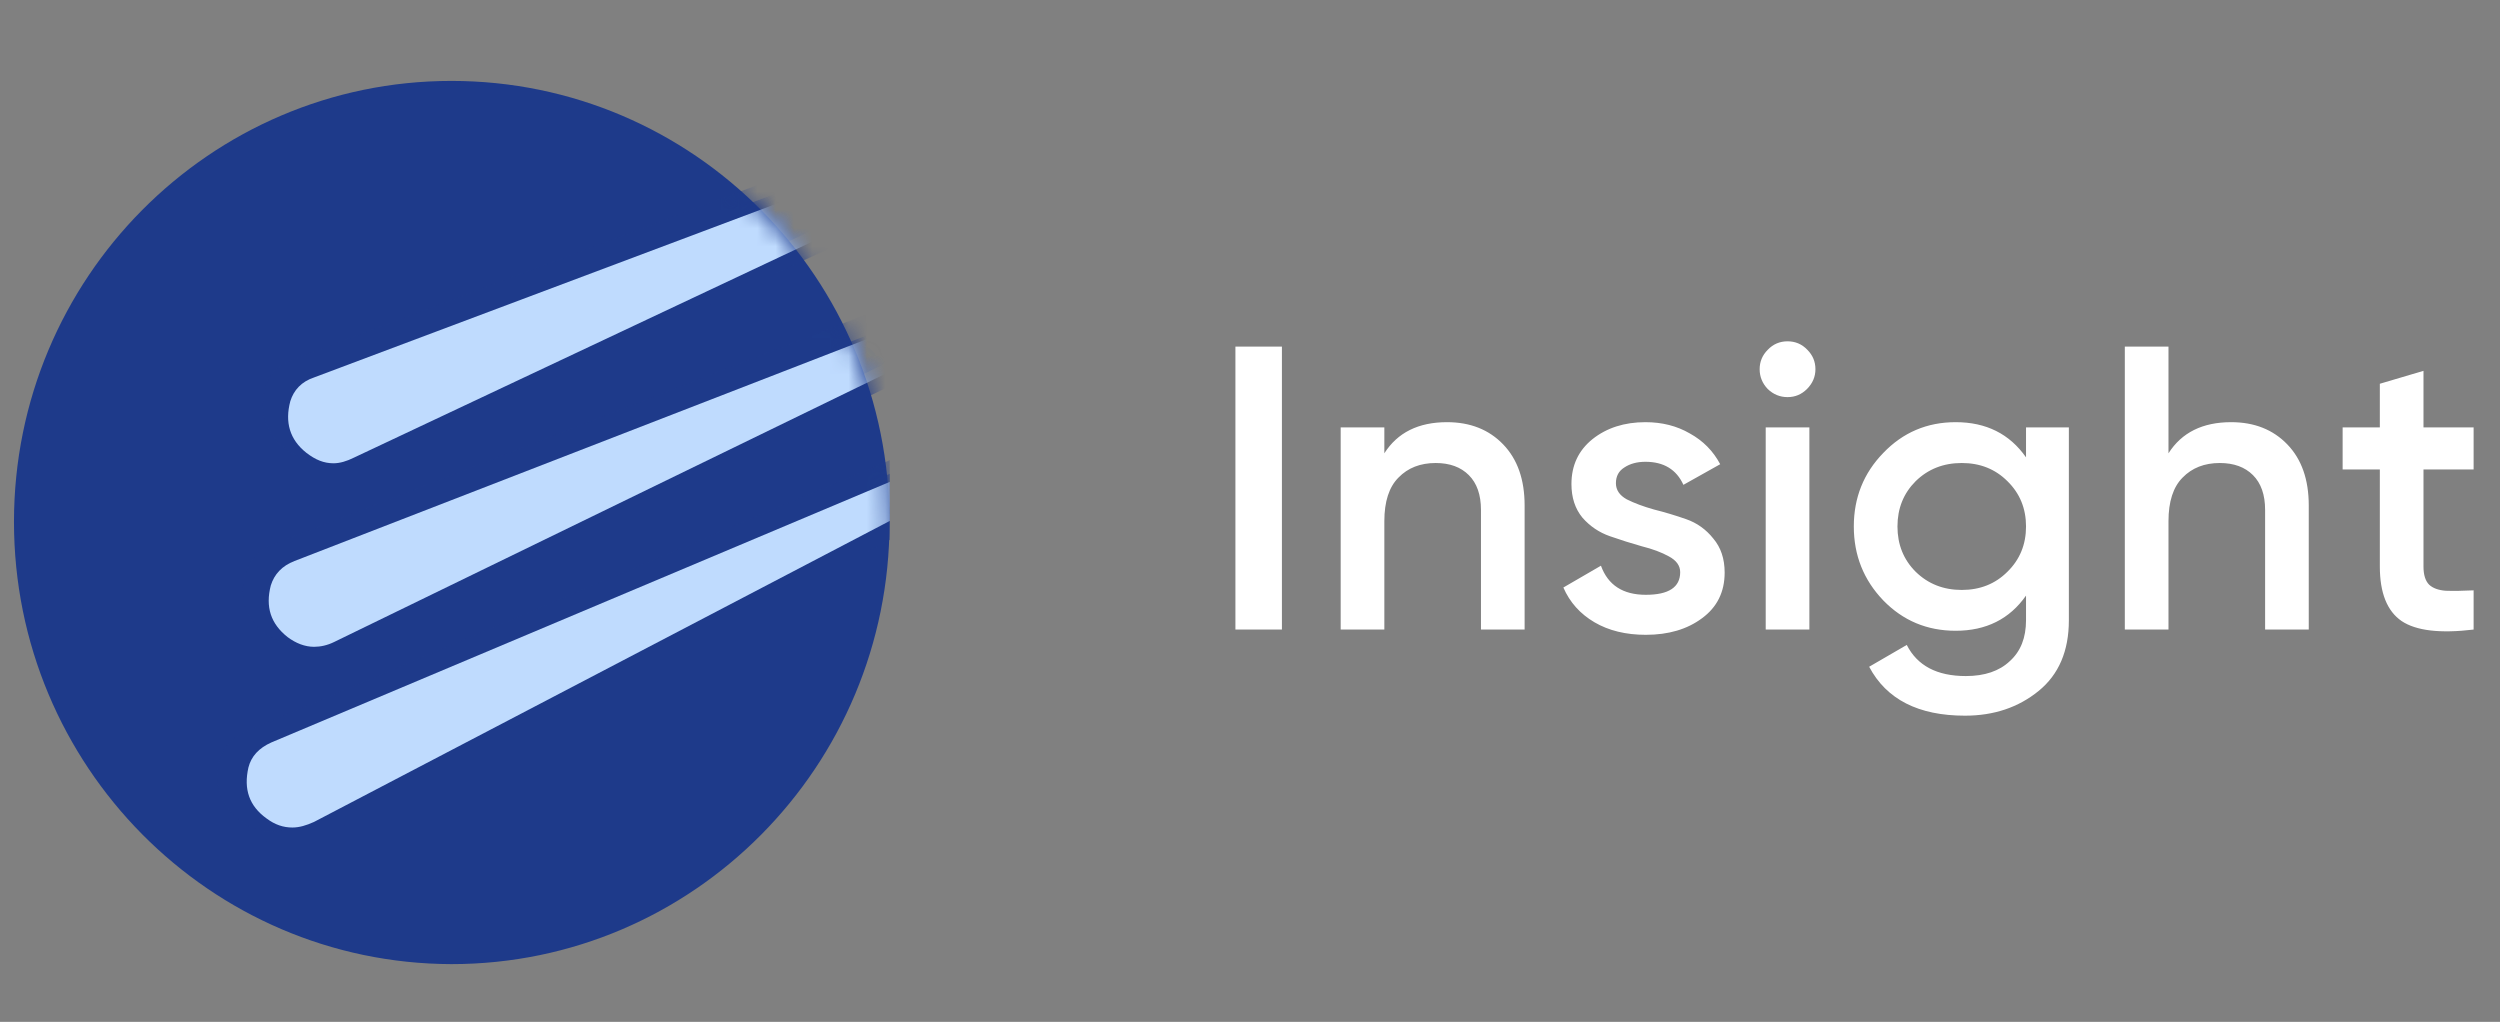
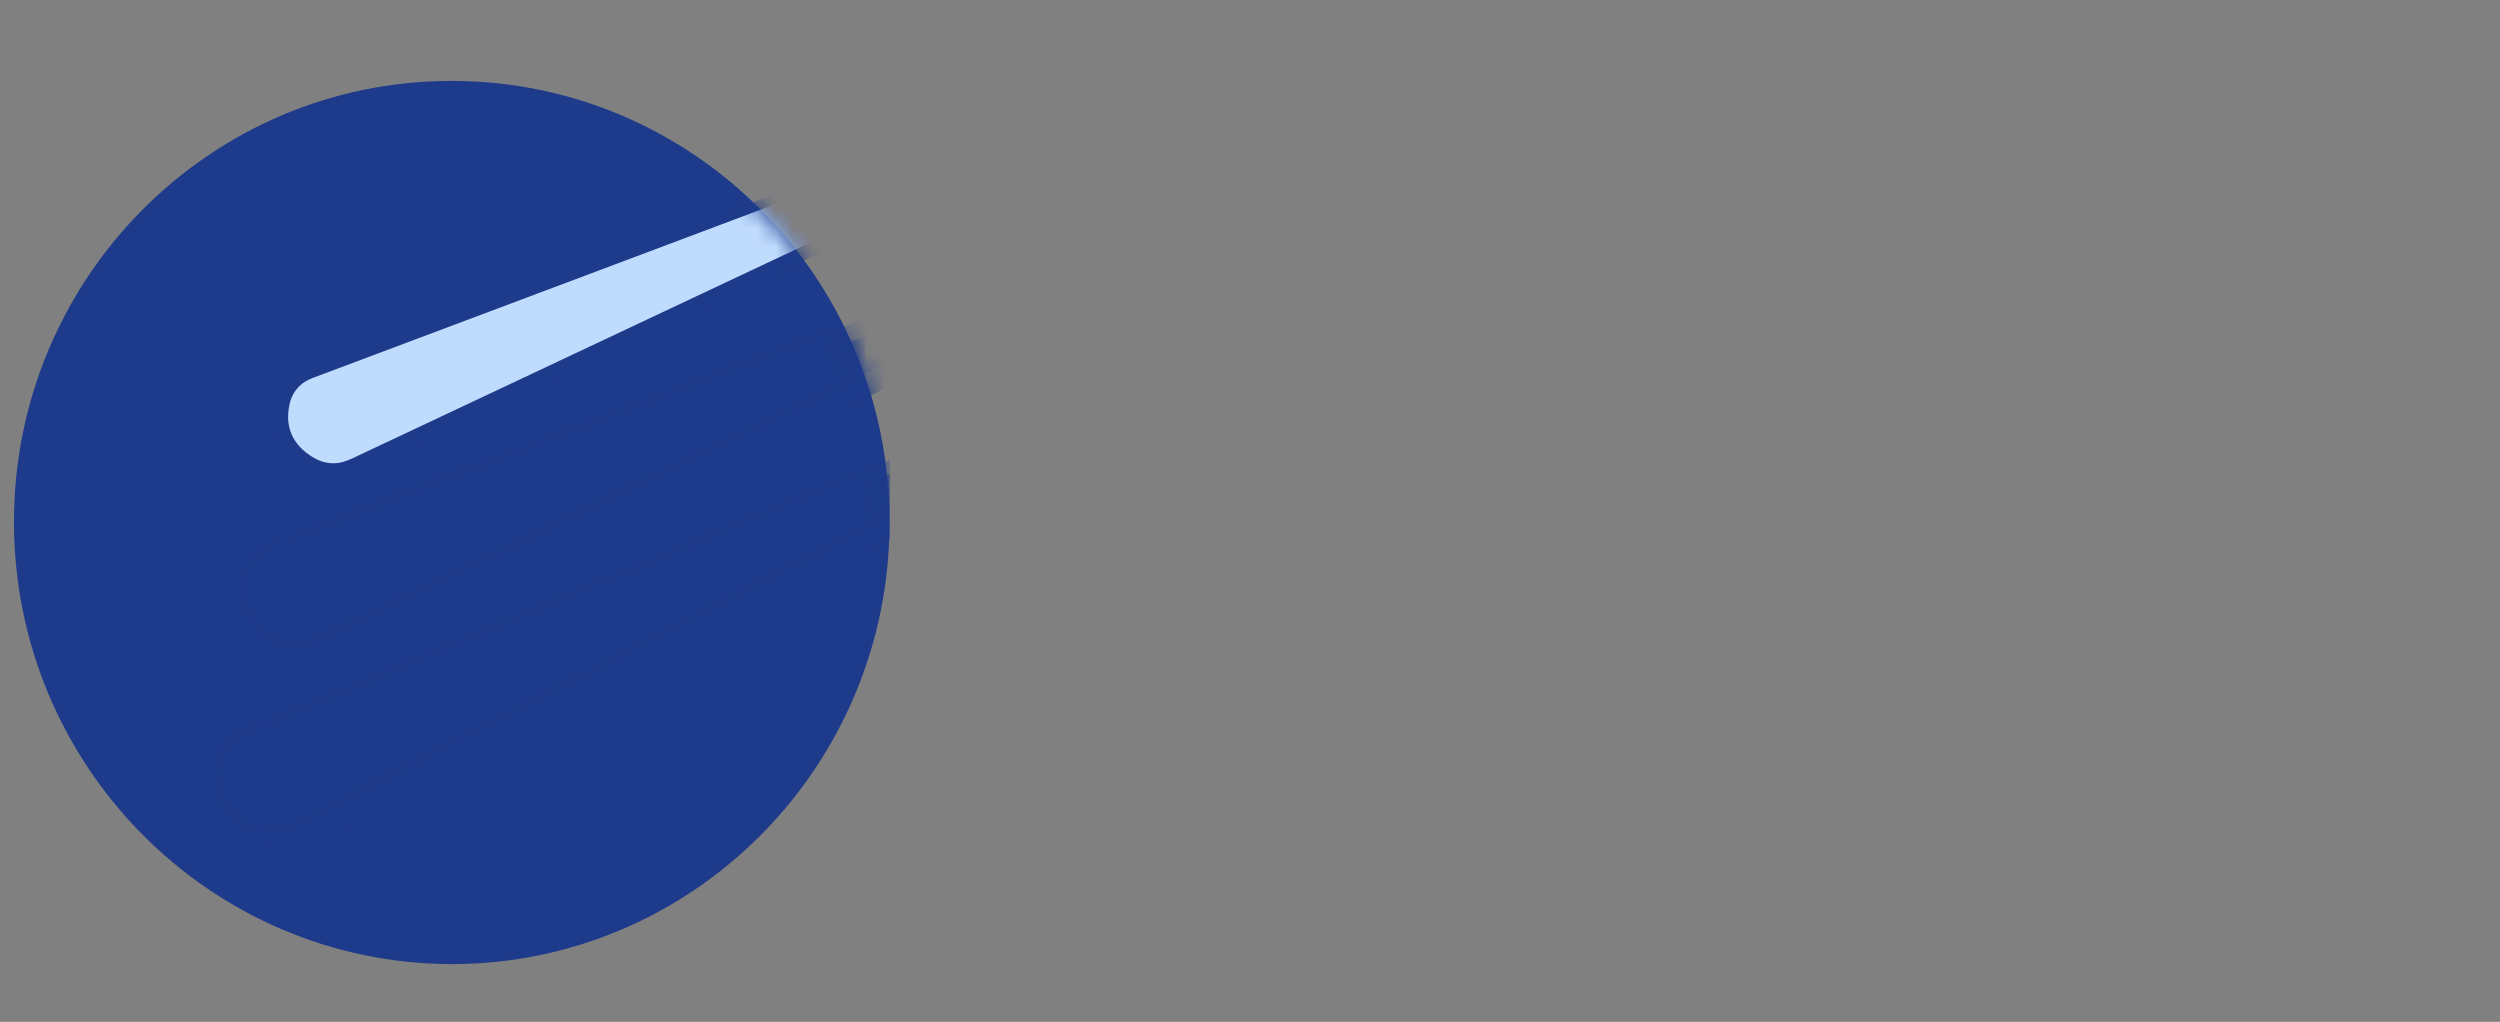
<svg xmlns="http://www.w3.org/2000/svg" width="137" height="56" viewBox="0 0 137 56" fill="none">
  <rect x="0" y="0" width="137" height="56" fill="#808080" stroke="none" />
  <g clip-path="url(#clip0_92_530)">
    <g clip-path="url(#clip1_92_530)">
      <g clip-path="url(#clip2_92_530)">
        <g clip-path="url(#clip3_92_530)">
          <path d="M0.766 28.596C0.766 15.253 11.509 4.434 24.737 4.434C38.003 4.434 48.746 15.253 48.746 28.634C48.746 41.976 38.003 52.834 24.737 52.834C11.509 52.795 0.766 41.976 0.766 28.596Z" fill="#1E3A8A" />
          <mask id="mask0_92_530" style="mask-type:luminance" maskUnits="userSpaceOnUse" x="1" y="4" width="48" height="48">
            <path d="M1.762 28.717C1.686 15.374 11.396 4.593 24.662 4.517C37.928 4.44 48.71 15.221 48.748 28.602C48.824 41.945 38.043 51.197 24.777 51.273C11.511 51.311 1.8 42.059 1.762 28.717Z" fill="white" />
          </mask>
          <g mask="url(#mask0_92_530)">
            <path d="M13.581 45.537C12.511 44.734 12.128 43.664 12.434 42.288C12.625 41.523 13.122 40.988 13.925 40.644L53.303 24.052C54.717 23.478 55.558 23.555 55.788 24.281C55.903 24.701 55.826 25.046 55.482 25.313C55.1 25.619 54.756 25.848 54.373 26.651L16.64 46.378C15.531 46.34 14.537 46.264 13.581 45.537Z" fill="#1E3A8A" />
          </g>
          <mask id="mask1_92_530" style="mask-type:luminance" maskUnits="userSpaceOnUse" x="1" y="4" width="48" height="48">
            <path d="M1.762 28.717C1.686 15.374 11.396 4.593 24.662 4.517C37.928 4.44 48.71 15.221 48.748 28.602C48.824 41.945 38.043 51.197 24.777 51.273C11.511 51.311 1.8 42.059 1.762 28.717Z" fill="white" />
          </mask>
          <g mask="url(#mask1_92_530)">
            <path d="M15.942 25.237C14.91 24.396 14.566 23.287 14.91 21.949C15.139 21.185 15.674 20.649 16.477 20.382L56.505 5.357C57.958 4.822 58.76 4.937 58.99 5.701C59.104 6.122 58.99 6.466 58.607 6.695C58.225 6.963 57.843 7.192 57.461 7.995L19.115 25.925C17.815 26.269 16.859 25.964 15.942 25.237Z" fill="#1E3A8A" />
          </g>
          <mask id="mask2_92_530" style="mask-type:luminance" maskUnits="userSpaceOnUse" x="1" y="4" width="48" height="48">
            <path d="M1.762 28.717C1.686 15.374 11.396 4.593 24.662 4.517C37.928 4.44 48.71 15.221 48.748 28.602C48.824 41.945 38.043 51.197 24.777 51.273C11.511 51.311 1.8 42.059 1.762 28.717Z" fill="white" />
          </mask>
          <g mask="url(#mask2_92_530)">
            <path d="M15.141 35.68C14.071 34.839 13.727 33.73 14.071 32.354C14.3 31.589 14.835 31.054 15.638 30.71L56.239 14.997C57.692 14.424 58.533 14.539 58.763 15.303C58.877 15.724 58.763 16.068 58.419 16.335C58.036 16.603 57.654 16.832 57.272 17.023L18.238 35.986C17.129 36.521 16.097 36.407 15.141 35.68Z" fill="#1E3A8A" />
          </g>
          <mask id="mask3_92_530" style="mask-type:luminance" maskUnits="userSpaceOnUse" x="1" y="4" width="48" height="48">
            <path d="M1.762 28.717C1.686 15.374 11.396 4.593 24.662 4.517C37.928 4.44 48.71 15.221 48.748 28.602C48.824 41.945 38.043 51.197 24.777 51.273C11.511 51.311 1.8 42.059 1.762 28.717Z" fill="white" />
          </mask>
          <g mask="url(#mask3_92_530)">
            <g opacity="0.7">
-               <path d="M14.487 34.679C13.417 33.838 13.073 32.768 13.455 31.43C13.684 30.665 14.181 30.13 14.984 29.824L54.821 14.379C56.235 13.844 57.076 13.92 57.306 14.685C57.42 15.105 57.306 15.449 56.962 15.679C56.579 15.946 56.197 16.176 55.815 16.367L17.546 34.985C16.437 35.482 15.443 35.406 14.487 34.679Z" fill="#1E3A8A" />
+               <path d="M14.487 34.679C13.417 33.838 13.073 32.768 13.455 31.43C13.684 30.665 14.181 30.13 14.984 29.824C56.235 13.844 57.076 13.92 57.306 14.685C57.42 15.105 57.306 15.449 56.962 15.679C56.579 15.946 56.197 16.176 55.815 16.367L17.546 34.985C16.437 35.482 15.443 35.406 14.487 34.679Z" fill="#1E3A8A" />
            </g>
          </g>
          <mask id="mask4_92_530" style="mask-type:luminance" maskUnits="userSpaceOnUse" x="1" y="4" width="48" height="48">
            <path d="M1.762 28.717C1.686 15.374 11.396 4.593 24.662 4.517C37.928 4.44 48.71 15.221 48.748 28.602C48.824 41.945 38.043 51.197 24.777 51.273C11.511 51.311 1.8 42.059 1.762 28.717Z" fill="white" />
          </mask>
          <g mask="url(#mask4_92_530)">
            <g opacity="0.7">
              <path d="M13.159 44.968C12.089 44.165 11.706 43.094 12.012 41.718C12.203 40.953 12.7 40.418 13.503 40.074L52.881 23.482C54.295 22.909 55.136 22.985 55.366 23.711C55.481 24.132 55.404 24.476 55.022 24.744C54.639 25.049 54.295 25.279 53.913 25.47L16.179 45.197C15.147 45.771 14.115 45.694 13.159 44.968Z" fill="#1E3A8A" />
            </g>
          </g>
          <mask id="mask5_92_530" style="mask-type:luminance" maskUnits="userSpaceOnUse" x="1" y="4" width="48" height="48">
-             <path d="M1.762 28.717C1.686 15.374 11.396 4.593 24.662 4.517C37.928 4.44 48.71 15.221 48.748 28.602C48.824 41.945 38.043 51.197 24.777 51.273C11.511 51.311 1.8 42.059 1.762 28.717Z" fill="white" />
-           </mask>
+             </mask>
          <g mask="url(#mask5_92_530)">
            <path d="M16.022 45.348C15.525 45.348 15.066 45.195 14.607 44.851C13.651 44.163 13.345 43.245 13.613 42.06C13.766 41.449 14.187 40.99 14.875 40.684L54.252 24.092C54.826 23.863 55.285 23.748 55.629 23.748C56.049 23.748 56.164 23.901 56.202 24.092C56.279 24.321 56.24 24.474 56.011 24.627C55.667 24.895 55.323 25.124 54.941 25.315L17.207 45.042C16.786 45.233 16.404 45.348 16.022 45.348Z" fill="#BFDBFE" />
          </g>
          <mask id="mask6_92_530" style="mask-type:luminance" maskUnits="userSpaceOnUse" x="1" y="4" width="48" height="48">
-             <path d="M1.762 28.717C1.686 15.374 11.396 4.593 24.662 4.517C37.928 4.44 48.71 15.221 48.748 28.602C48.824 41.945 38.043 51.197 24.777 51.273C11.511 51.311 1.8 42.059 1.762 28.717Z" fill="white" />
-           </mask>
+             </mask>
          <g mask="url(#mask6_92_530)">
            <g opacity="0.7">
              <path d="M15.567 24.541C14.535 23.7 14.191 22.591 14.535 21.253C14.764 20.489 15.299 19.953 16.102 19.686L56.092 4.661C57.544 4.126 58.347 4.241 58.577 5.005C58.691 5.426 58.577 5.77 58.194 5.999C57.812 6.267 57.43 6.496 57.047 6.687L18.587 24.885C17.478 25.382 16.484 25.267 15.567 24.541Z" fill="#1E3A8A" />
            </g>
          </g>
          <mask id="mask7_92_530" style="mask-type:luminance" maskUnits="userSpaceOnUse" x="1" y="4" width="48" height="48">
            <path d="M1.762 28.717C1.686 15.374 11.396 4.593 24.662 4.517C37.928 4.44 48.71 15.221 48.748 28.602C48.824 41.945 38.043 51.197 24.777 51.273C11.511 51.311 1.8 42.059 1.762 28.717Z" fill="white" />
          </mask>
          <g mask="url(#mask7_92_530)">
            <path d="M18.28 25.388C17.744 25.388 17.286 25.197 16.789 24.814C15.871 24.088 15.604 23.132 15.909 21.985C16.101 21.373 16.521 20.915 17.209 20.685L57.199 5.661C57.734 5.469 58.193 5.355 58.537 5.355C58.995 5.355 59.11 5.546 59.187 5.737C59.263 5.966 59.187 6.119 58.995 6.272C58.651 6.54 58.269 6.731 57.925 6.922L19.388 25.082C19.006 25.273 18.624 25.388 18.28 25.388Z" fill="#BFDBFE" />
          </g>
          <mask id="mask8_92_530" style="mask-type:luminance" maskUnits="userSpaceOnUse" x="1" y="4" width="48" height="48">
-             <path d="M1.781 28.845C1.704 15.502 11.415 4.721 24.681 4.645C37.947 4.568 48.728 15.35 48.767 28.73C48.843 42.073 38.062 51.325 24.796 51.401C11.53 51.439 1.819 42.188 1.781 28.845Z" fill="white" />
-           </mask>
+             </mask>
          <g mask="url(#mask8_92_530)">
            <path d="M17.21 35.445C16.713 35.445 16.216 35.254 15.757 34.91C14.84 34.183 14.534 33.266 14.84 32.081C15.031 31.469 15.451 31.01 16.14 30.743L55.976 15.297C56.511 15.106 56.97 14.992 57.314 14.992C57.773 14.992 57.888 15.183 57.926 15.336C58.002 15.565 57.926 15.718 57.735 15.871C57.391 16.138 57.008 16.368 56.664 16.521L18.319 35.177C17.936 35.368 17.554 35.445 17.21 35.445Z" fill="#BFDBFE" />
          </g>
        </g>
-         <path d="M67.701 18.992H70.249V34.5H67.701V18.992ZM79.296 23.135C80.566 23.135 81.593 23.541 82.375 24.354C83.158 25.166 83.549 26.281 83.549 27.699V34.5H81.157V27.942C81.157 27.115 80.935 26.48 80.492 26.037C80.049 25.594 79.444 25.373 78.676 25.373C77.834 25.373 77.154 25.639 76.638 26.17C76.121 26.687 75.862 27.485 75.862 28.563V34.5H73.469V23.423H75.862V24.841C76.586 23.704 77.73 23.135 79.296 23.135ZM88.552 26.48C88.552 26.849 88.751 27.145 89.15 27.366C89.563 27.573 90.058 27.758 90.634 27.92C91.225 28.068 91.816 28.245 92.406 28.452C92.997 28.659 93.492 29.013 93.891 29.515C94.304 30.003 94.511 30.623 94.511 31.376C94.511 32.44 94.097 33.274 93.27 33.88C92.458 34.485 91.432 34.788 90.191 34.788C89.098 34.788 88.16 34.559 87.377 34.101C86.595 33.643 86.026 33.008 85.672 32.196L87.732 31C88.116 32.063 88.936 32.595 90.191 32.595C91.446 32.595 92.074 32.181 92.074 31.354C92.074 31 91.867 30.712 91.454 30.49C91.055 30.269 90.56 30.084 89.969 29.936C89.393 29.774 88.81 29.589 88.219 29.383C87.629 29.176 87.126 28.836 86.713 28.363C86.314 27.876 86.115 27.263 86.115 26.525C86.115 25.506 86.499 24.686 87.267 24.066C88.049 23.445 89.017 23.135 90.169 23.135C91.085 23.135 91.897 23.342 92.606 23.755C93.329 24.154 93.883 24.715 94.267 25.439L92.251 26.569C91.867 25.727 91.173 25.306 90.169 25.306C89.711 25.306 89.327 25.41 89.017 25.616C88.707 25.808 88.552 26.096 88.552 26.48ZM99.021 21.319C98.726 21.614 98.371 21.762 97.958 21.762C97.544 21.762 97.182 21.614 96.872 21.319C96.577 21.008 96.429 20.646 96.429 20.233C96.429 19.819 96.577 19.465 96.872 19.169C97.168 18.859 97.529 18.704 97.958 18.704C98.386 18.704 98.748 18.859 99.043 19.169C99.338 19.465 99.486 19.819 99.486 20.233C99.486 20.646 99.331 21.008 99.021 21.319ZM96.761 34.5V23.423H99.154V34.5H96.761ZM111.026 23.423H113.374V33.99C113.374 35.674 112.821 36.967 111.713 37.867C110.605 38.768 109.261 39.219 107.681 39.219C105.126 39.219 103.376 38.325 102.43 36.538L104.491 35.342C105.067 36.479 106.145 37.048 107.725 37.048C108.759 37.048 109.564 36.775 110.14 36.228C110.731 35.696 111.026 34.95 111.026 33.99V32.639C110.125 33.924 108.84 34.566 107.171 34.566C105.606 34.566 104.284 34.013 103.206 32.905C102.128 31.782 101.589 30.431 101.589 28.851C101.589 27.27 102.128 25.927 103.206 24.819C104.284 23.696 105.606 23.135 107.171 23.135C108.84 23.135 110.125 23.777 111.026 25.062V23.423ZM104.978 31.332C105.658 31.997 106.499 32.329 107.504 32.329C108.508 32.329 109.342 31.997 110.007 31.332C110.686 30.667 111.026 29.84 111.026 28.851C111.026 27.861 110.686 27.034 110.007 26.369C109.342 25.705 108.508 25.373 107.504 25.373C106.499 25.373 105.658 25.705 104.978 26.369C104.314 27.034 103.981 27.861 103.981 28.851C103.981 29.84 104.314 30.667 104.978 31.332ZM122.267 23.135C123.537 23.135 124.563 23.541 125.346 24.354C126.129 25.166 126.52 26.281 126.52 27.699V34.5H124.128V27.942C124.128 27.115 123.906 26.48 123.463 26.037C123.02 25.594 122.414 25.373 121.646 25.373C120.804 25.373 120.125 25.639 119.608 26.17C119.091 26.687 118.833 27.485 118.833 28.563V34.5H116.44V18.992H118.833V24.841C119.556 23.704 120.701 23.135 122.267 23.135ZM135.554 25.727H132.807V31.044C132.807 31.502 132.911 31.834 133.117 32.041C133.324 32.233 133.627 32.344 134.026 32.373C134.439 32.388 134.949 32.381 135.554 32.351V34.5C133.723 34.721 132.408 34.566 131.611 34.035C130.813 33.488 130.415 32.491 130.415 31.044V25.727H128.376V23.423H130.415V21.03L132.807 20.322V23.423H135.554V25.727Z" fill="white" />
      </g>
    </g>
  </g>
  <defs>
    <clipPath id="clip0_92_530">
      <rect width="136" height="55" fill="white" transform="translate(0.766 0.5)" />
    </clipPath>
    <clipPath id="clip1_92_530">
      <rect width="136" height="55" fill="white" transform="translate(0.766 0.5)" />
    </clipPath>
    <clipPath id="clip2_92_530">
      <rect width="136" height="55" fill="white" transform="translate(0.766 0.5)" />
    </clipPath>
    <clipPath id="clip3_92_530">
      <rect width="48" height="55" fill="white" transform="translate(0.766 0.5)" />
    </clipPath>
  </defs>
</svg>